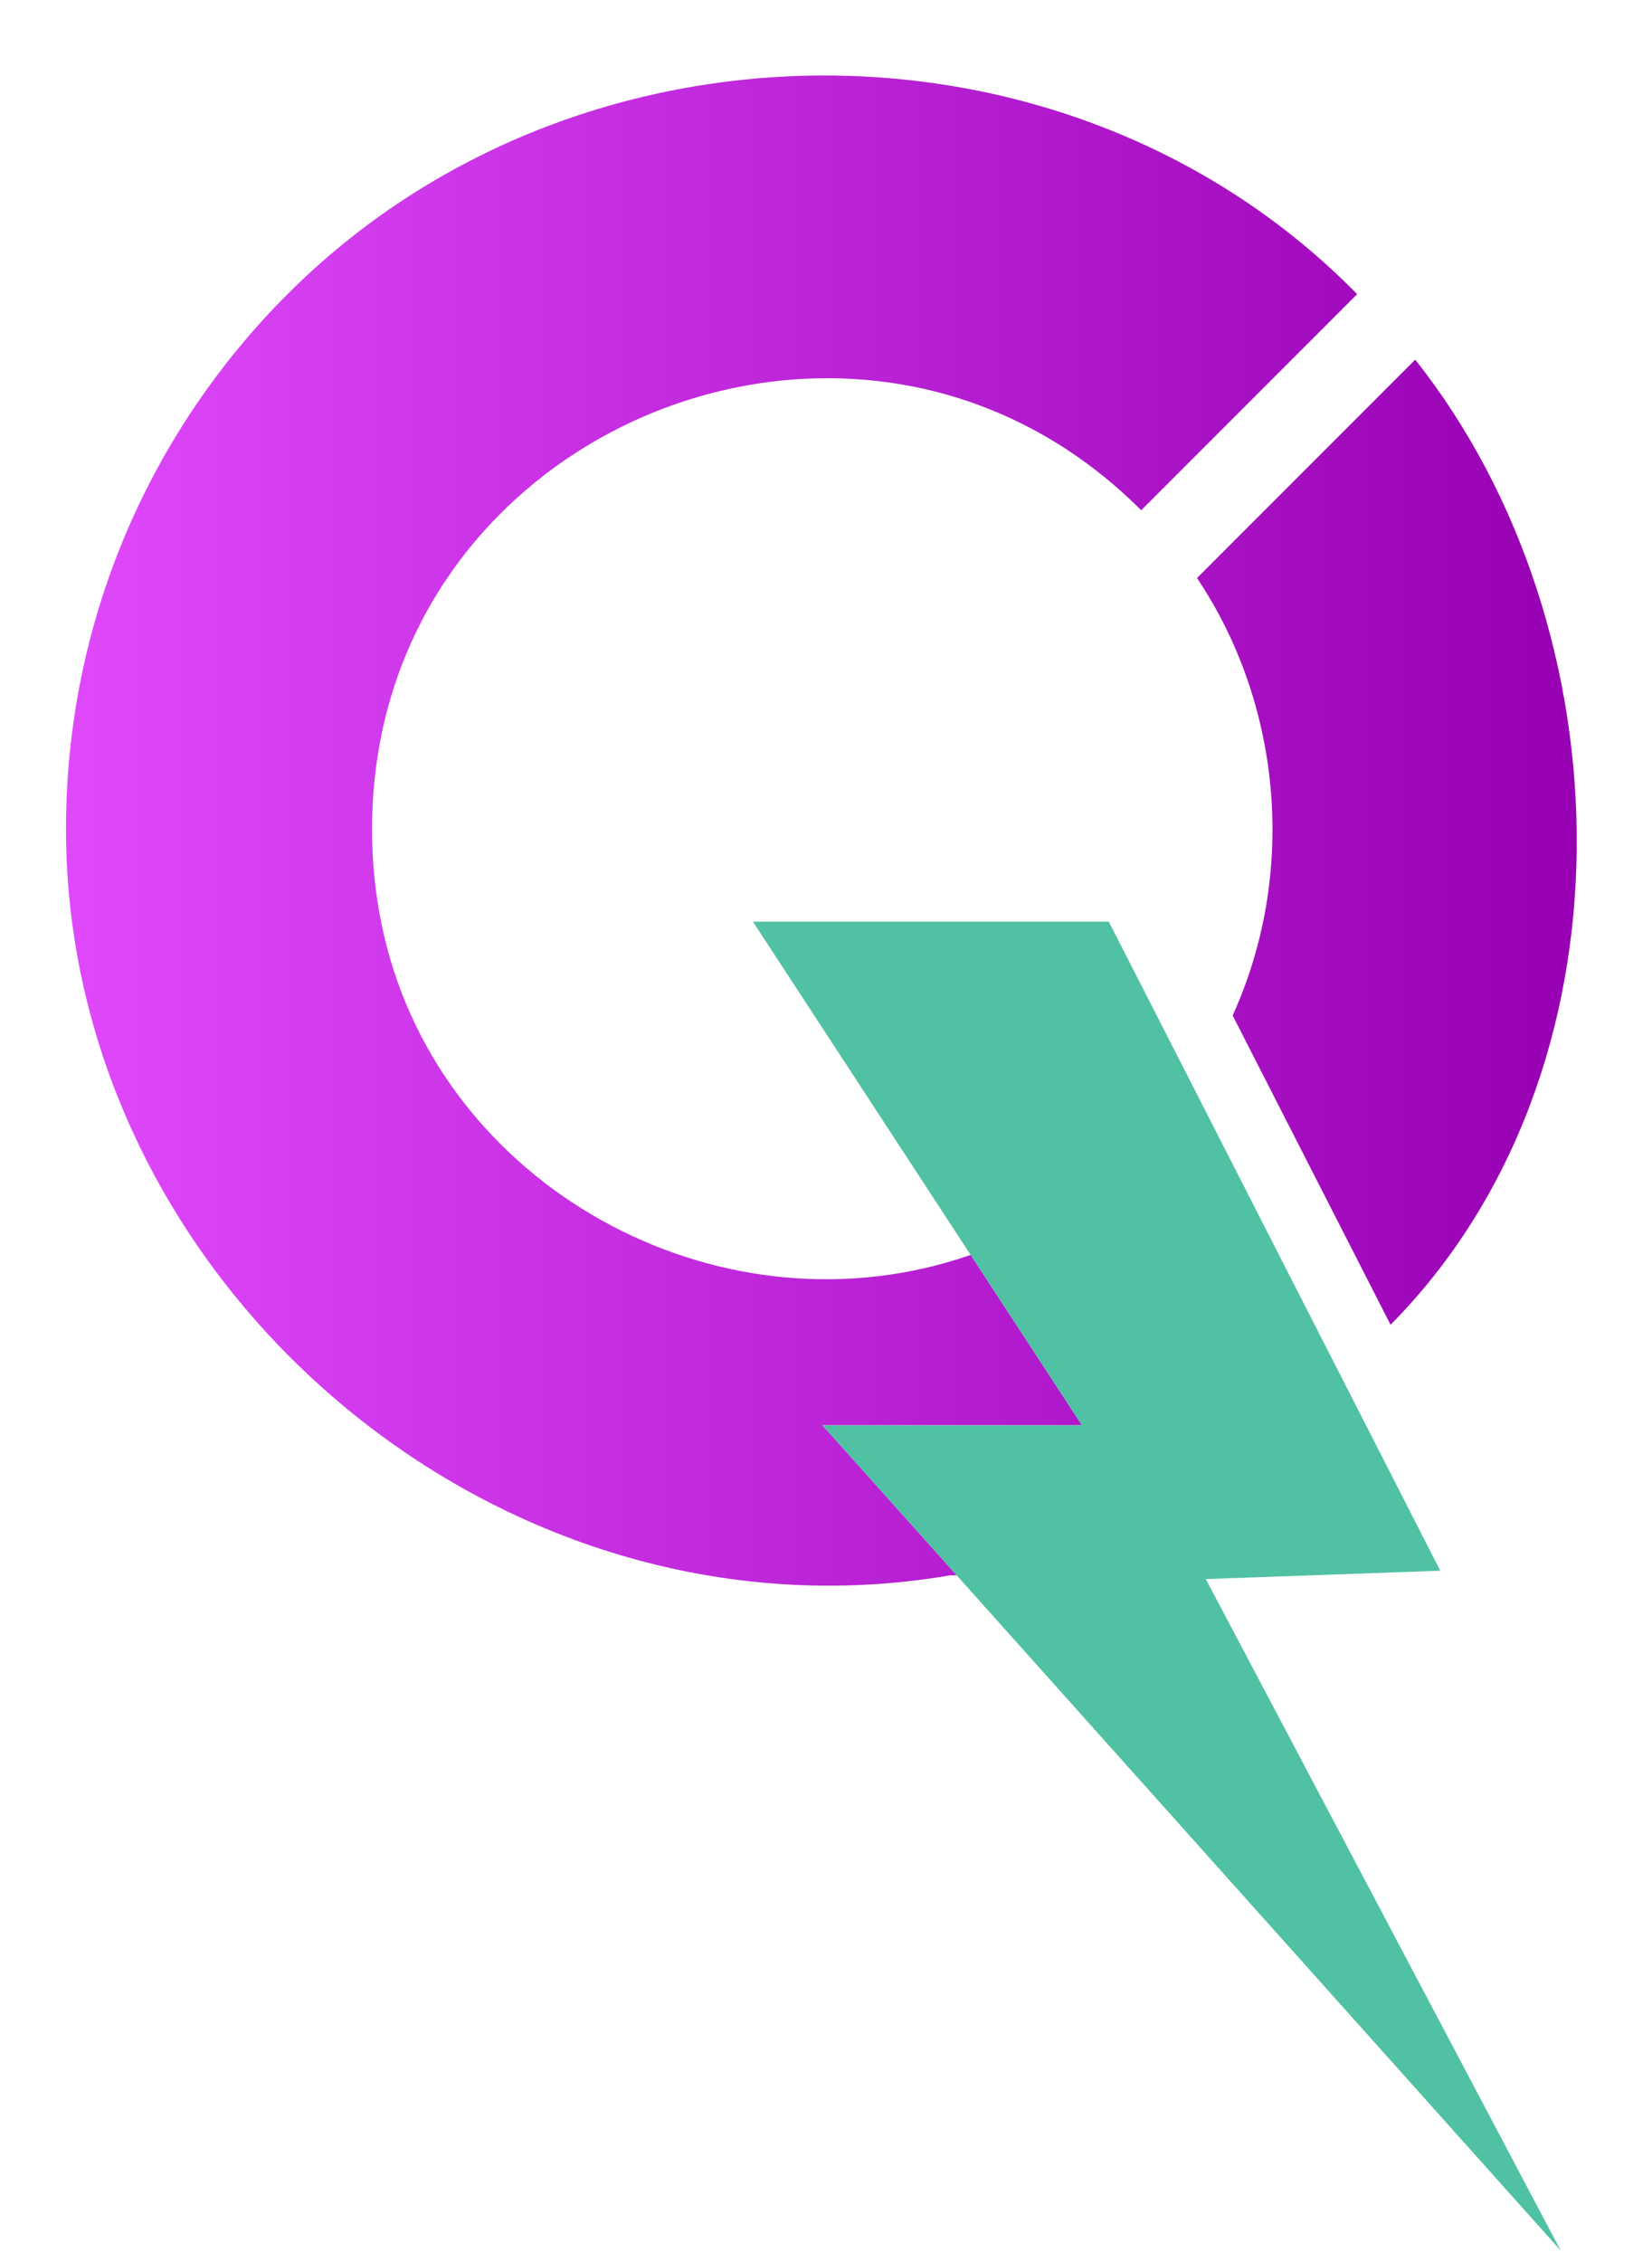
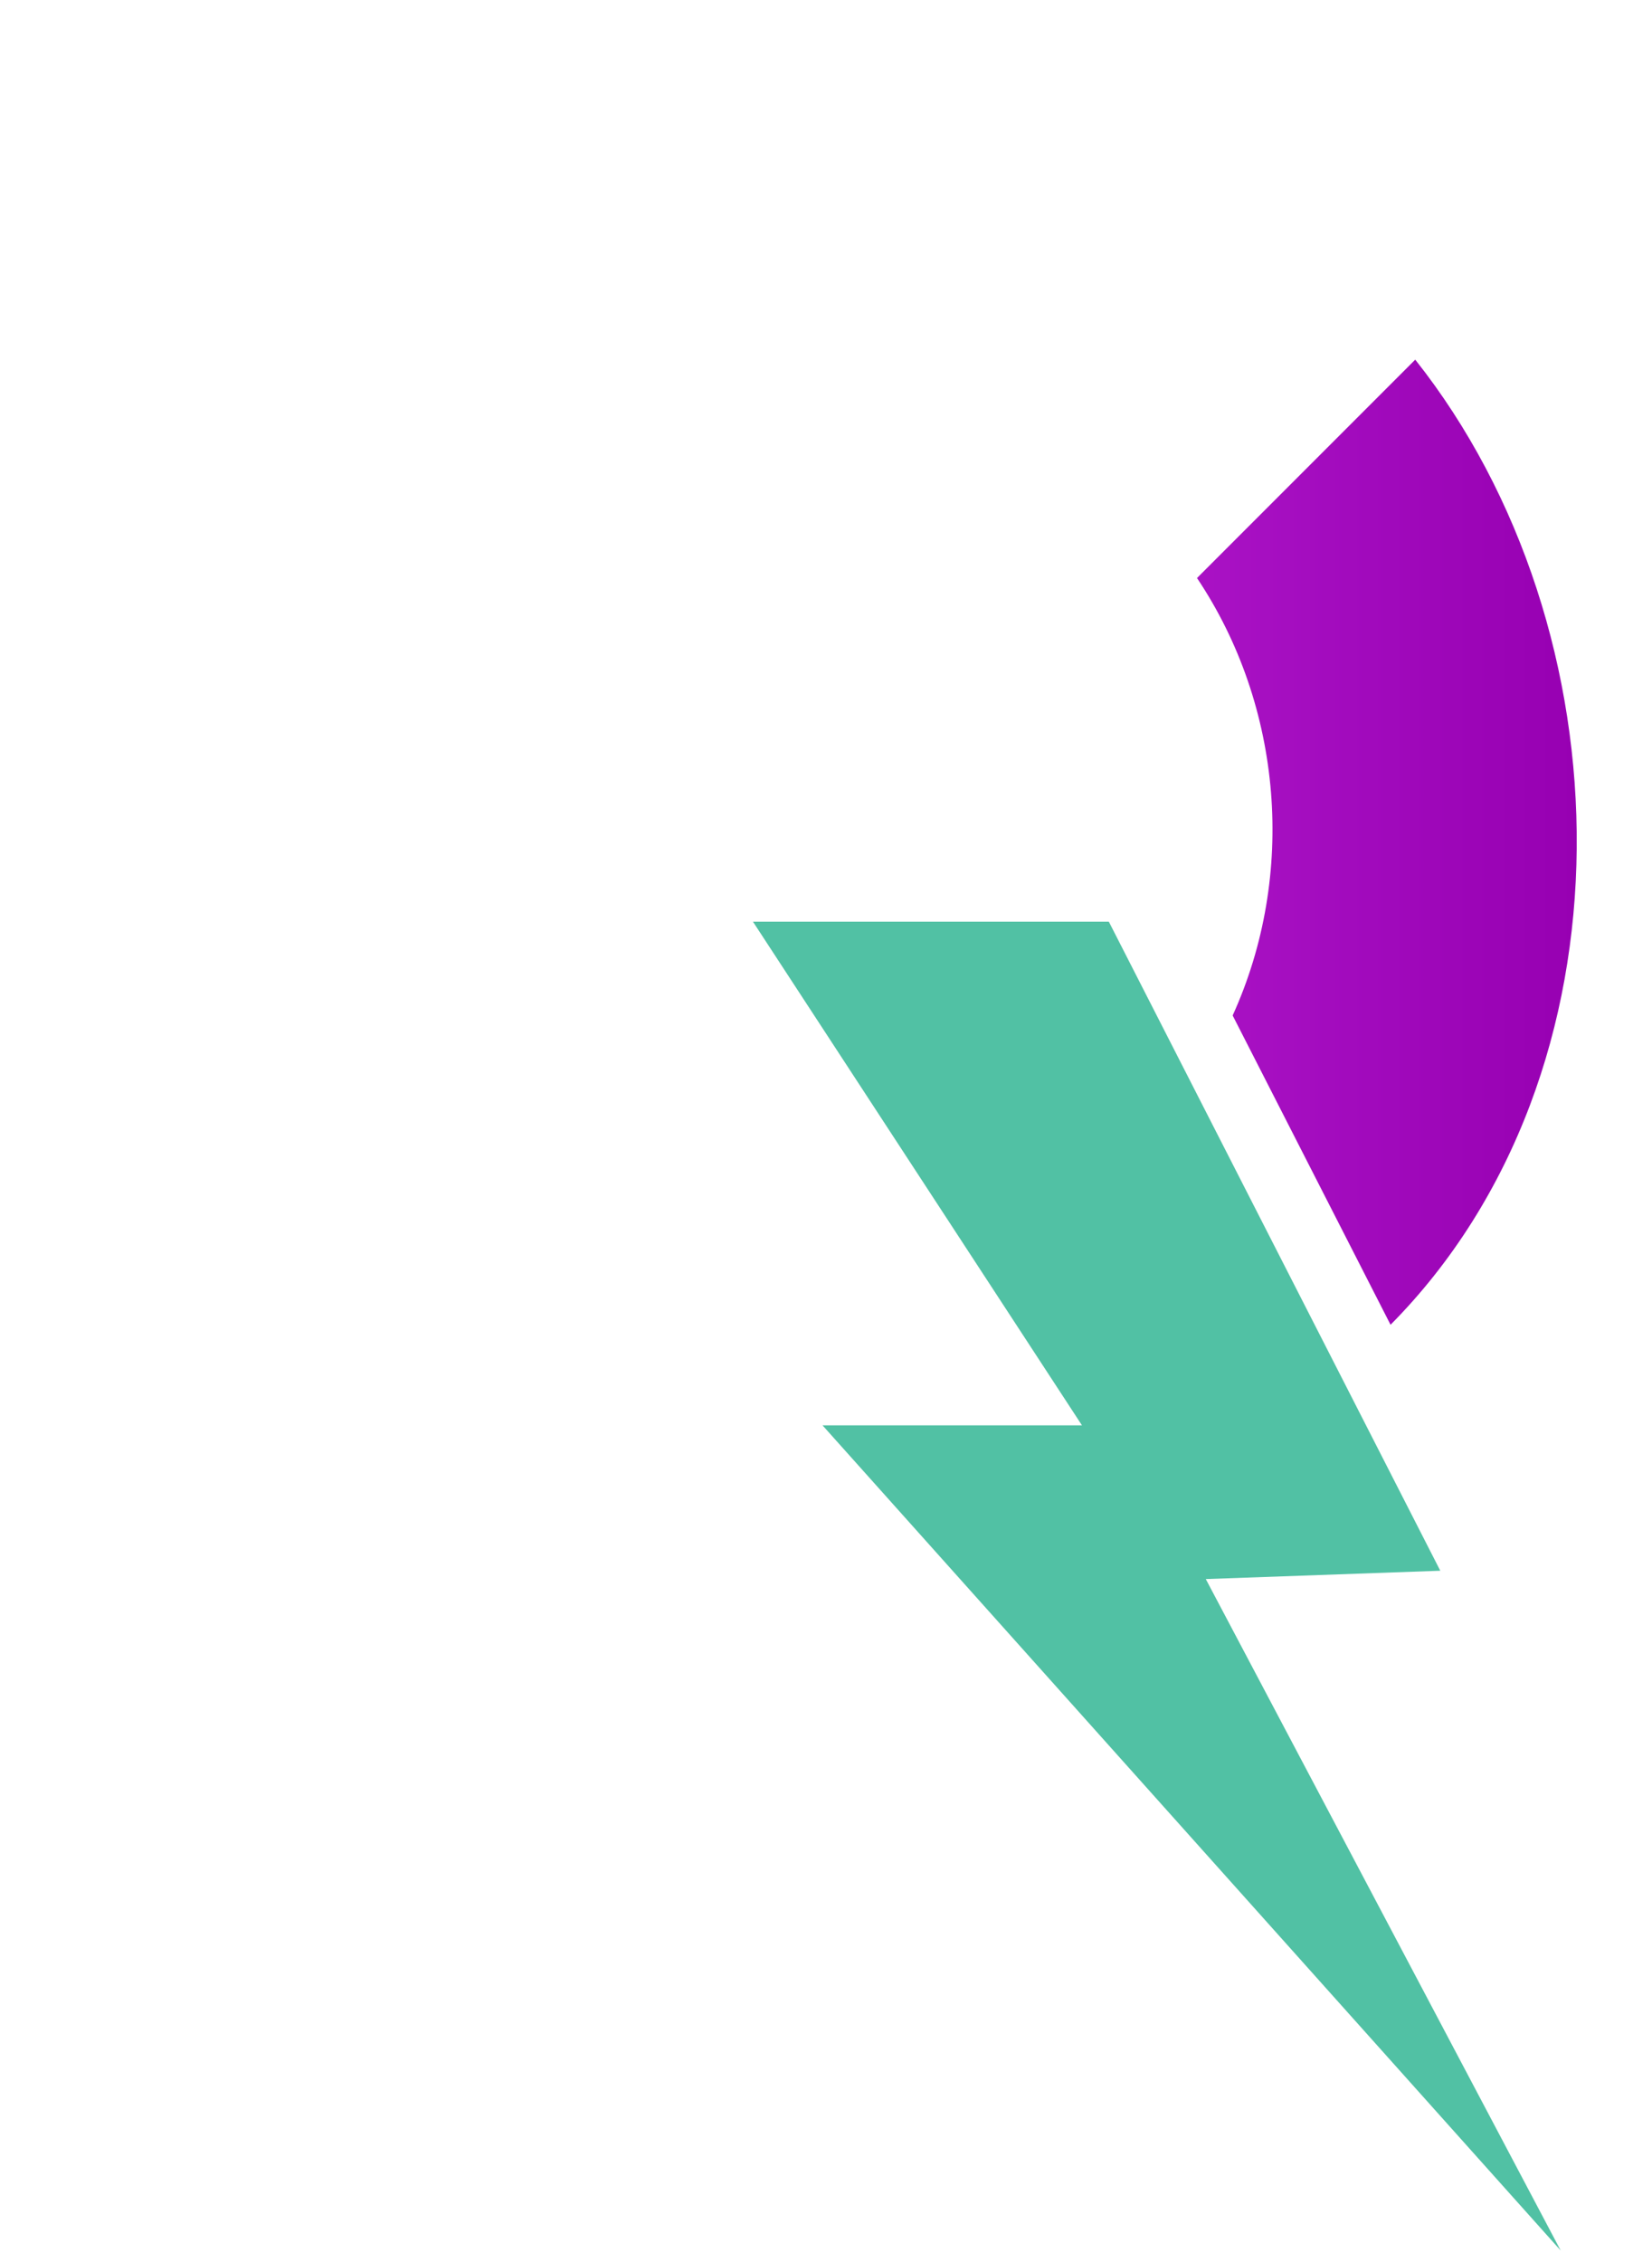
<svg xmlns="http://www.w3.org/2000/svg" width="19" height="26" viewBox="0 0 19 26" fill="none">
-   <path d="M3.308 3.38C6.647 0.039 12.312 0.022 15.609 3.381L13.125 5.865C12.431 5.171 11.633 4.732 10.804 4.513C9.017 4.043 7.087 4.598 5.794 5.866C5.164 6.483 4.685 7.269 4.447 8.188C4.338 8.609 4.279 9.058 4.279 9.531C4.279 10.004 4.338 10.453 4.447 10.874C5.186 13.735 8.361 15.399 11.164 14.424L12.444 16.382H9.459L11.004 18.107L10.929 18.107C5.715 18.999 0.759 14.744 0.759 9.531C0.759 7.13 1.732 4.954 3.308 3.38Z" fill="url(#paint0_linear_701_703)" />
  <path d="M16.277 4.134C18.731 7.228 18.87 12.322 15.993 15.227L14.177 11.672C14.911 10.058 14.755 8.119 13.767 6.644L16.277 4.134Z" fill="url(#paint1_linear_701_703)" />
  <path fill-rule="evenodd" clip-rule="evenodd" d="M8.66 10.594H12.753L16.565 18.054L13.868 18.15L17.95 25.868L9.46 16.383H12.444L8.66 10.594Z" fill="#51C1A4" />
  <defs>
    <linearGradient id="paint0_linear_701_703" x1="0.759" y1="9.547" x2="18.135" y2="9.547" gradientUnits="userSpaceOnUse">
      <stop stop-color="#E048FC" />
      <stop offset="1" stop-color="#9700B2" />
    </linearGradient>
    <linearGradient id="paint1_linear_701_703" x1="0.759" y1="9.547" x2="18.135" y2="9.547" gradientUnits="userSpaceOnUse">
      <stop stop-color="#E048FC" />
      <stop offset="1" stop-color="#9700B2" />
    </linearGradient>
  </defs>
</svg>